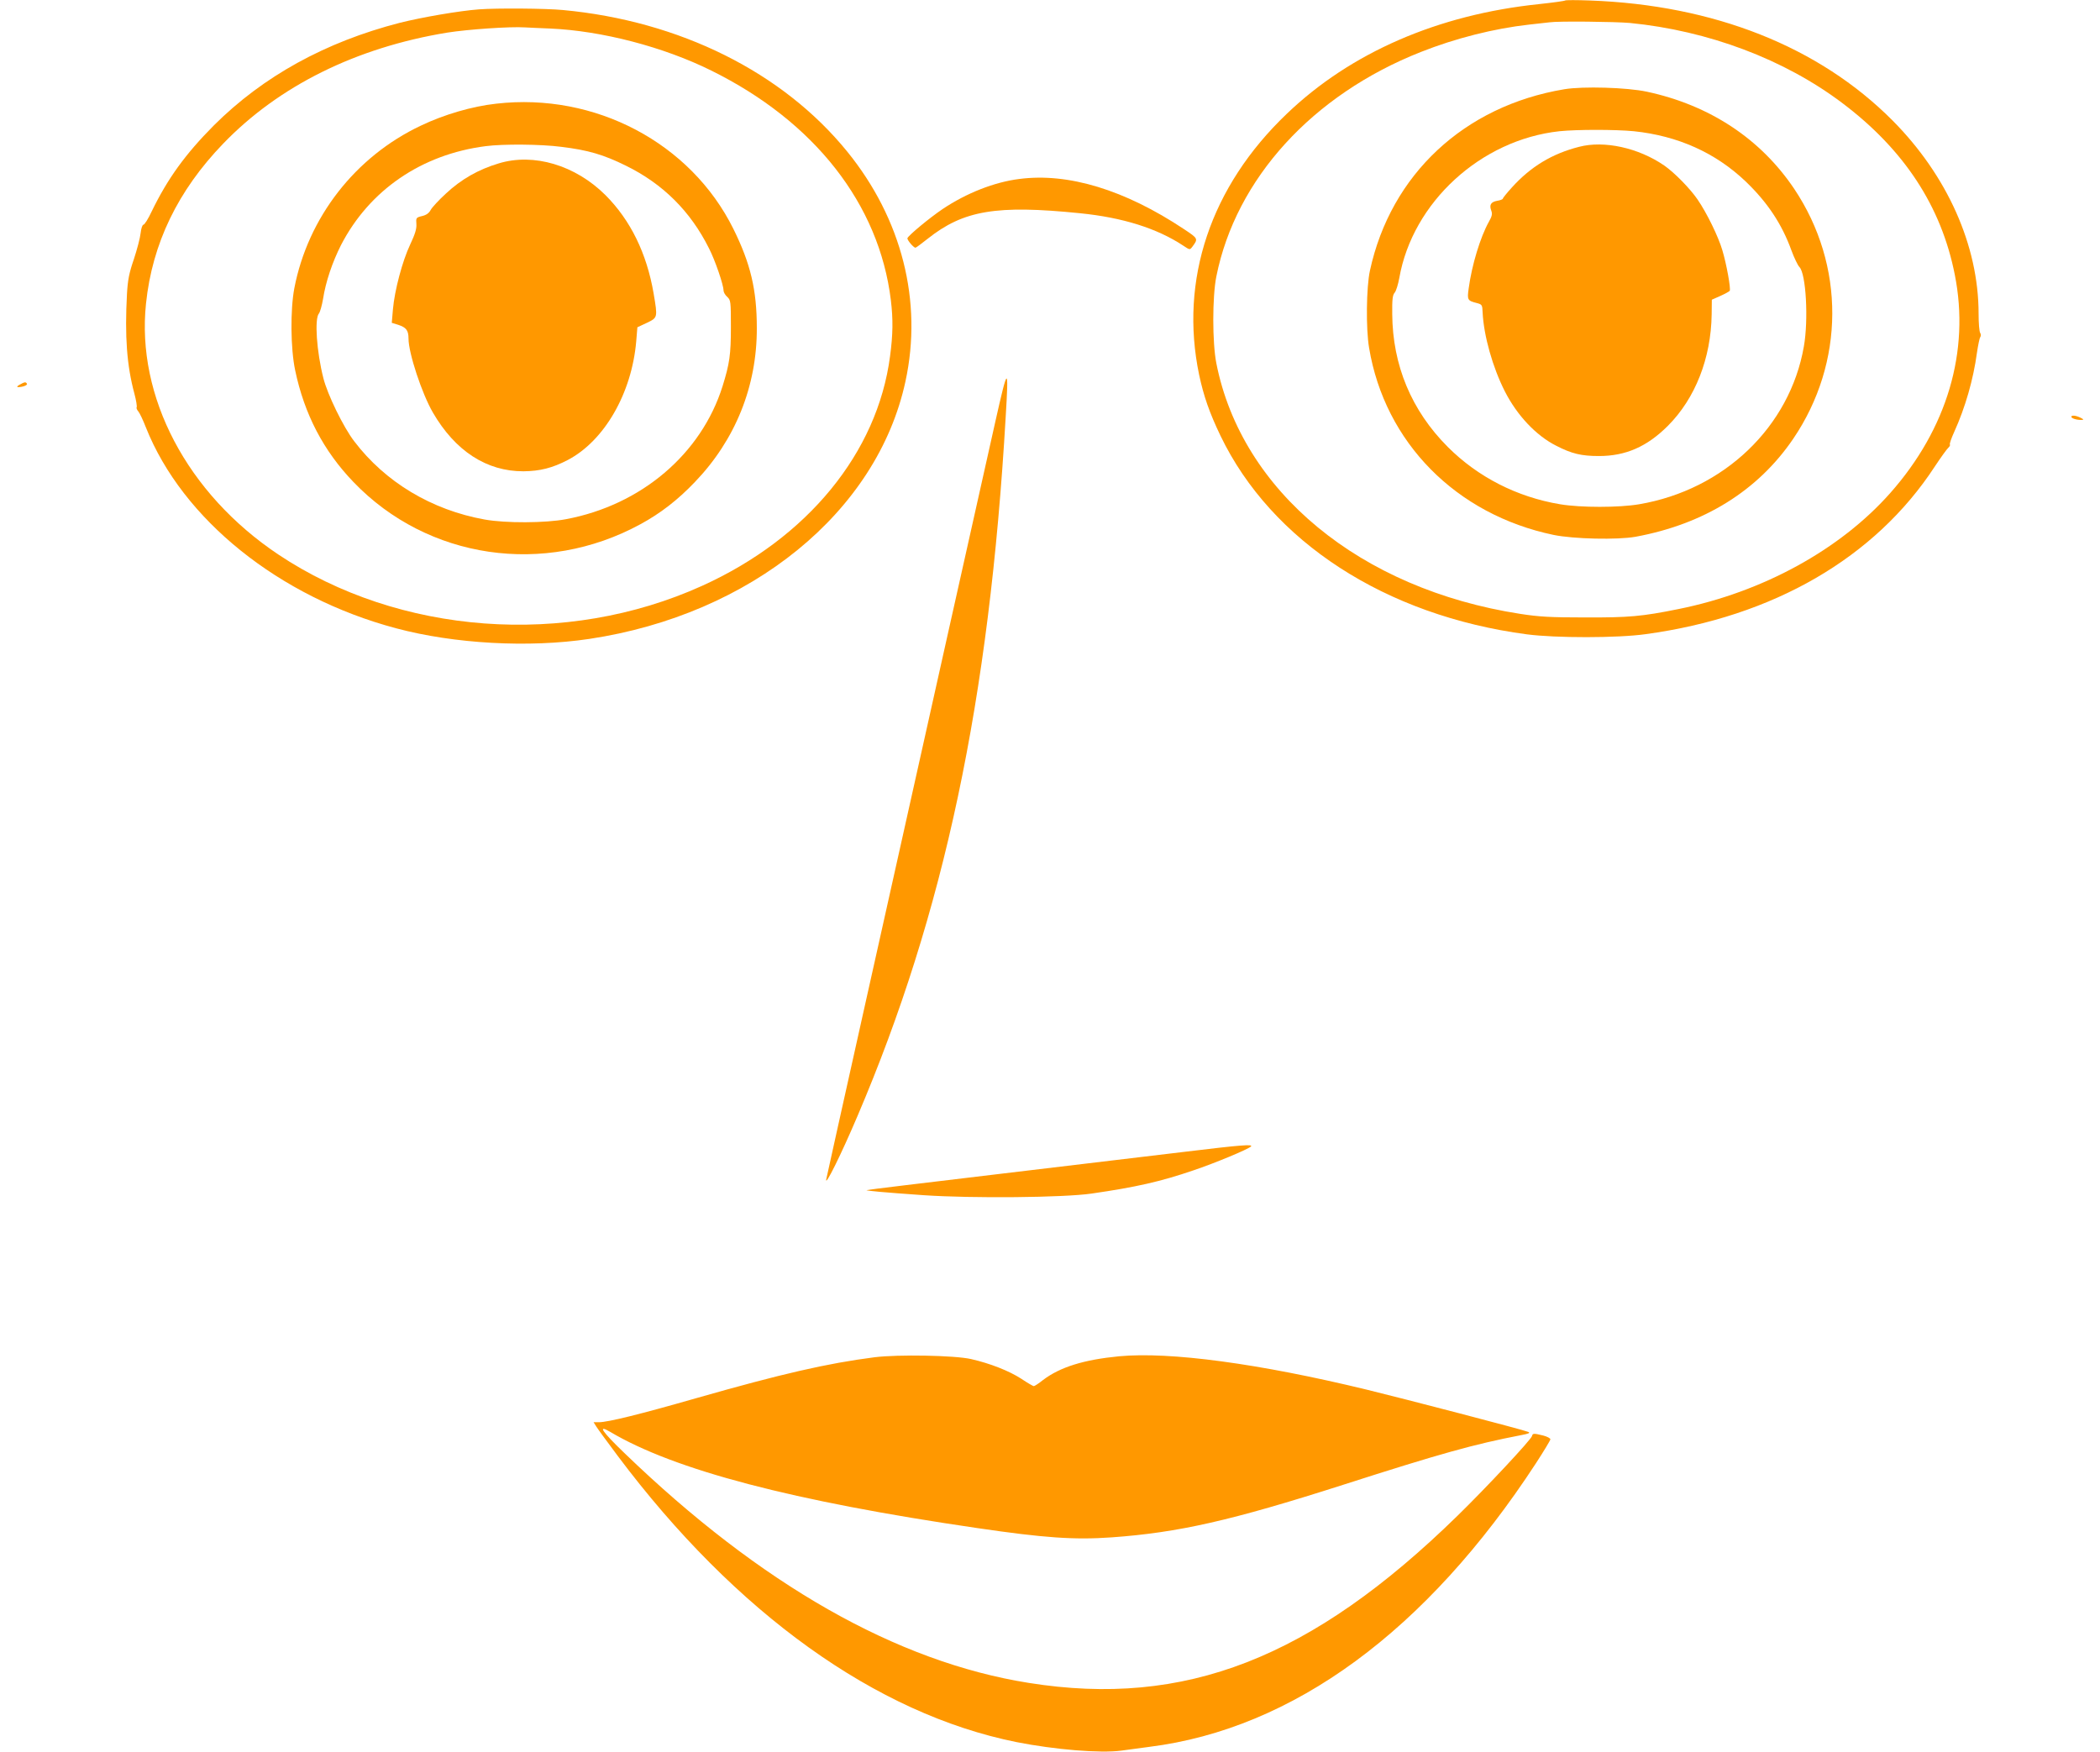
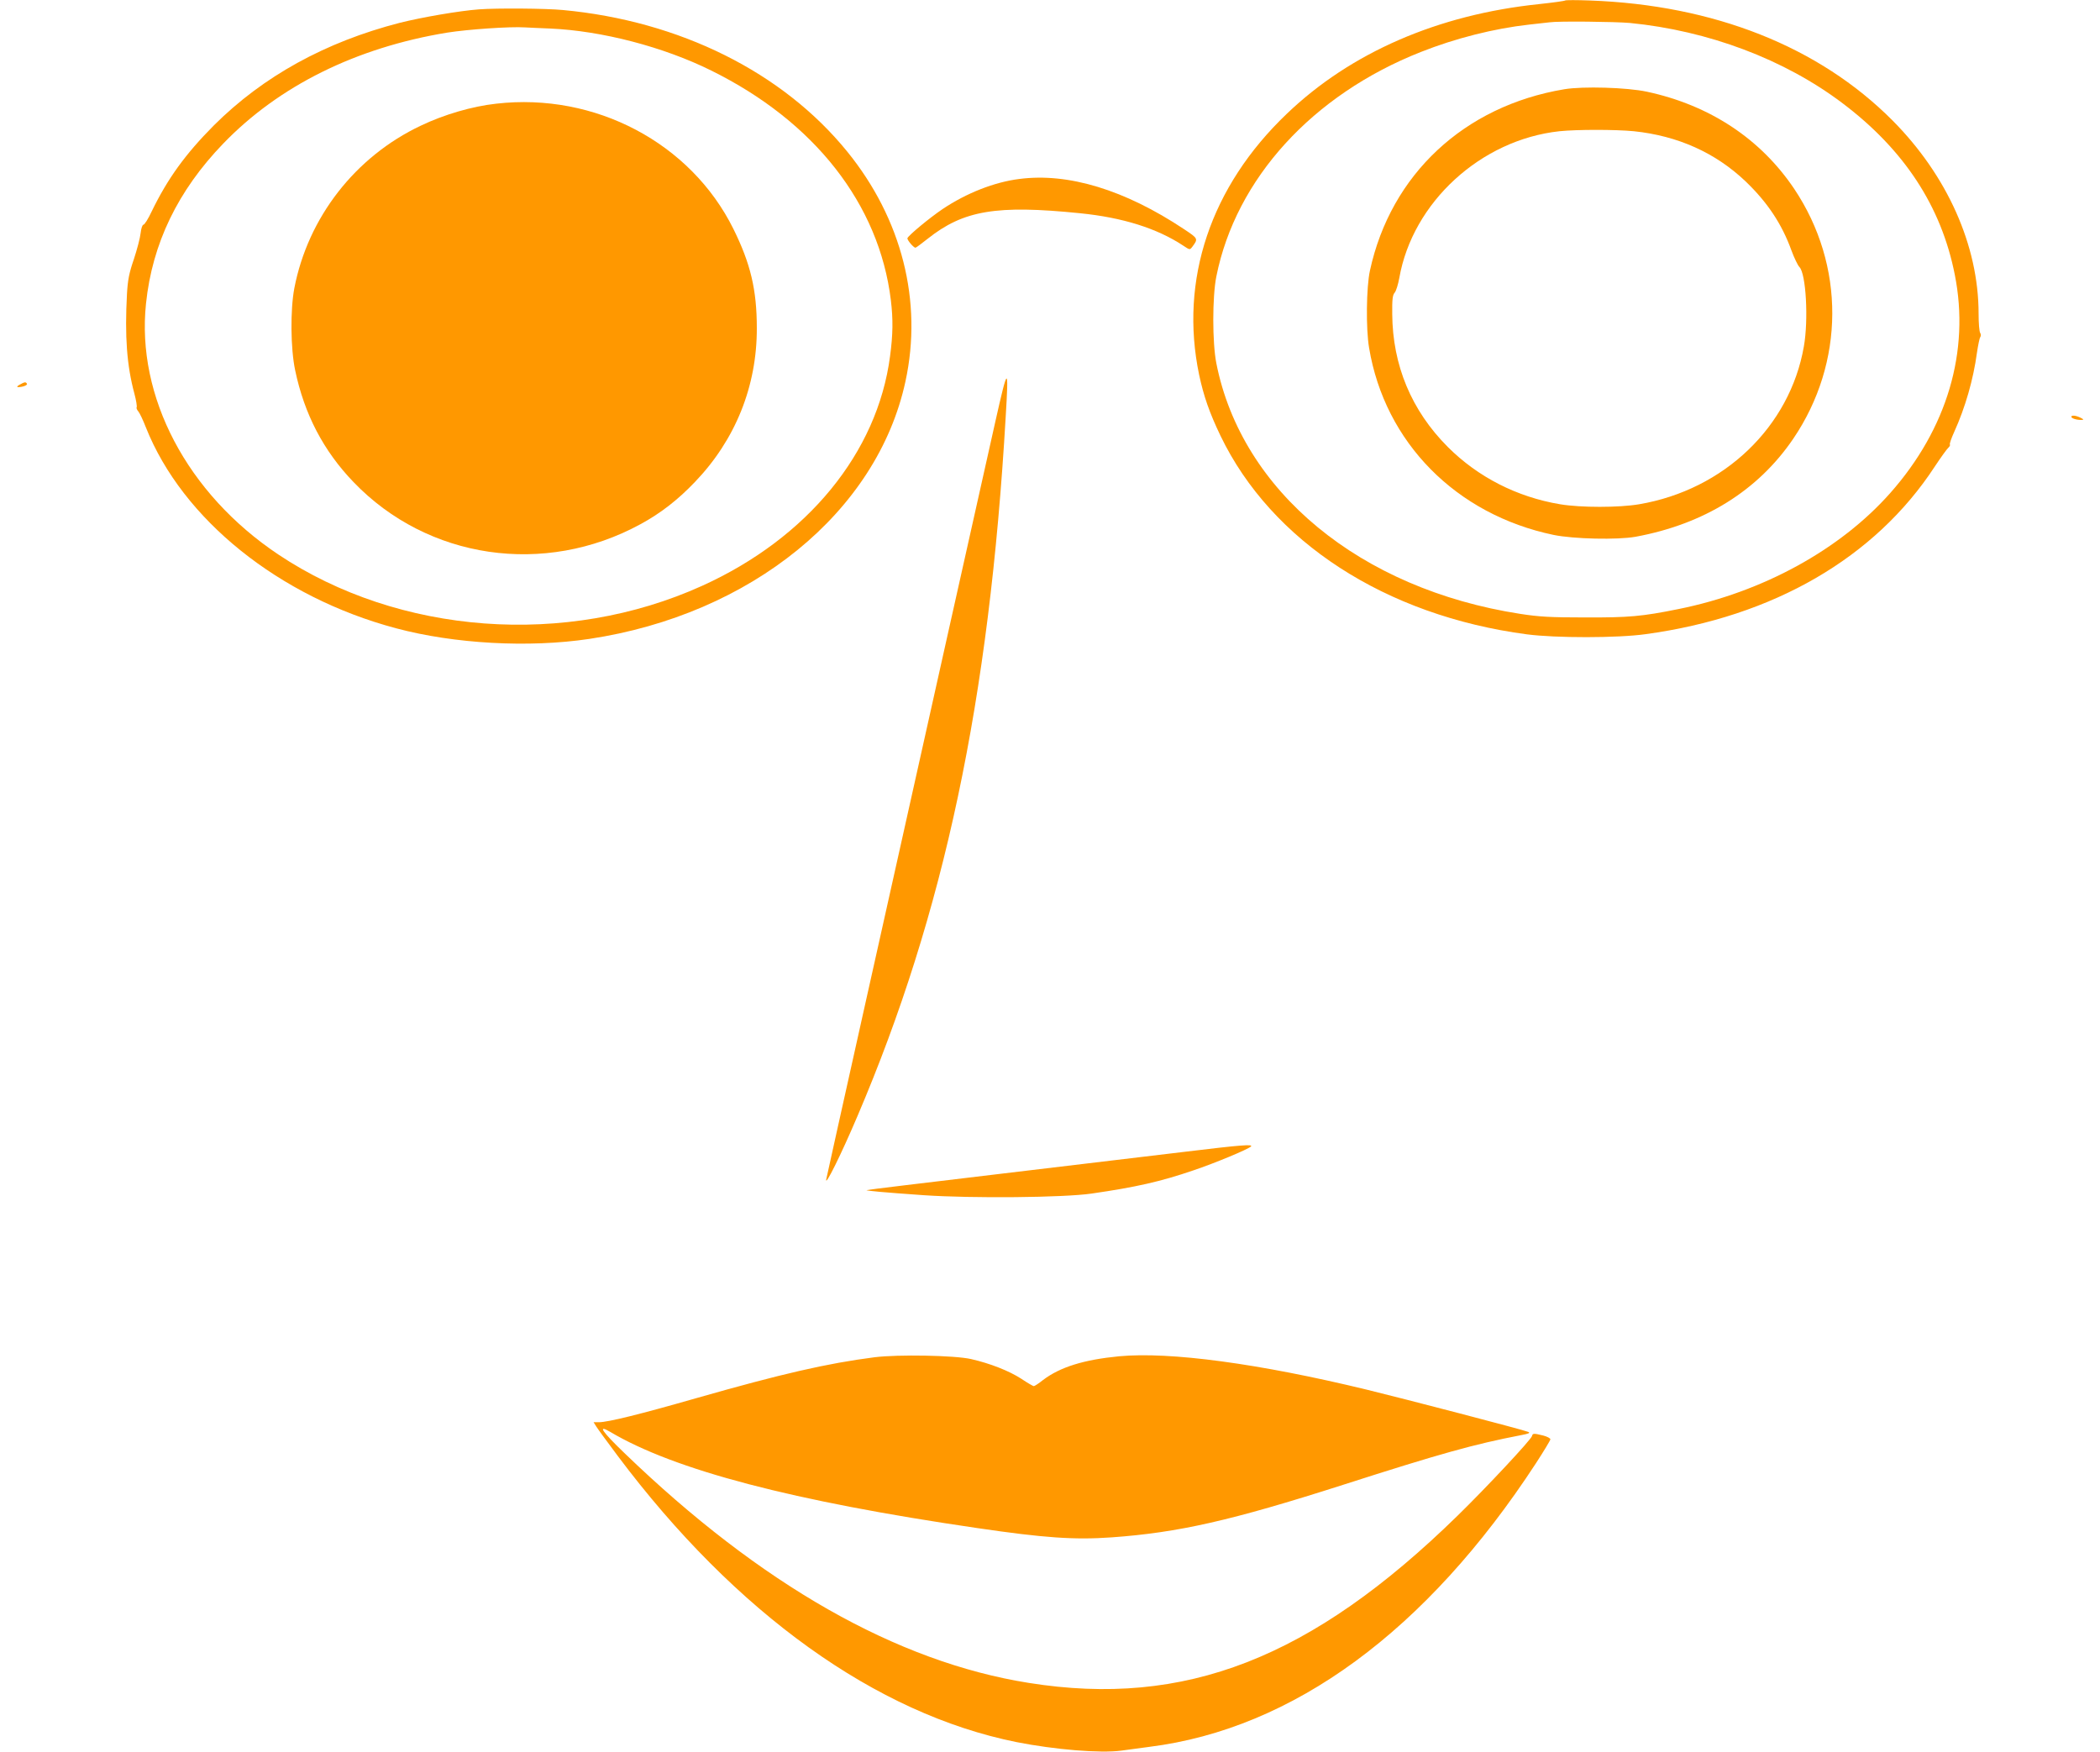
<svg xmlns="http://www.w3.org/2000/svg" version="1.0" width="1280pt" height="1068pt" viewBox="0 0 1280 1068" preserveAspectRatio="xMidYMid meet">
  <g transform="translate(0,1068) scale(0.1,-0.1)" fill="#ff9800" stroke="none">
    <path d="M9540 10677 c-3 -3 -75 -13 -159 -22 -616 -64 -1148 -295 -1538 -669 -464 -443 -655 -1011 -534 -1591 28 -131 63 -231 130 -371 311 -646 1006 -1097 1868 -1211 176 -23 551 -23 723 1 779 106 1399 465 1763 1022 37 56 74 107 82 114 8 7 13 16 10 20 -3 4 9 39 26 76 68 150 117 321 139 484 7 47 16 90 20 95 5 6 5 17 0 25 -6 8 -10 61 -10 118 0 415 -191 842 -525 1178 -448 450 -1089 704 -1845 731 -80 3 -147 3 -150 0z m395 -137 c477 -47 940 -221 1294 -488 377 -284 604 -630 686 -1047 93 -466 -47 -939 -393 -1330 -306 -346 -779 -605 -1292 -708 -222 -45 -302 -52 -570 -51 -209 0 -280 4 -395 22 -974 151 -1697 747 -1851 1527 -25 126 -25 406 0 530 119 595 585 1107 1246 1368 212 84 446 143 660 167 58 6 114 13 125 14 51 8 401 4 490 -4z" />
    <path d="M9535 10136 c-611 -102 -1058 -520 -1185 -1106 -22 -100 -25 -355 -5 -471 96 -576 530 -1016 1125 -1140 122 -25 389 -31 500 -11 417 77 745 281 960 597 315 464 318 1058 6 1524 -205 305 -515 510 -898 592 -121 26 -389 34 -503 15z m424 -256 c268 -28 497 -131 680 -305 134 -128 222 -261 280 -421 17 -46 39 -92 49 -102 40 -40 56 -320 27 -484 -85 -489 -486 -874 -1004 -962 -123 -21 -357 -21 -482 0 -263 44 -501 166 -684 349 -222 222 -337 499 -339 811 -1 88 2 116 15 130 9 11 21 51 28 89 81 462 497 843 976 895 107 11 341 11 454 0z" />
-     <path d="M9625 9785 c-165 -42 -295 -121 -409 -247 -31 -34 -56 -65 -56 -69 0 -4 -15 -10 -34 -13 -39 -7 -50 -25 -36 -61 7 -19 4 -34 -15 -67 -52 -93 -104 -264 -123 -406 -10 -70 -7 -75 48 -89 34 -9 35 -11 37 -59 7 -141 61 -333 135 -479 74 -146 190 -270 313 -332 95 -49 154 -63 261 -63 163 0 293 57 420 184 167 167 263 412 267 679 l1 90 52 23 c29 13 54 27 57 31 8 12 -20 166 -45 248 -24 82 -94 226 -151 309 -46 67 -140 163 -203 207 -157 108 -366 154 -519 114z" />
    <path d="M2920 10623 c-121 -9 -347 -48 -483 -82 -454 -117 -833 -326 -1133 -625 -173 -174 -282 -324 -379 -524 -21 -45 -44 -82 -51 -82 -6 0 -14 -23 -17 -52 -3 -29 -22 -100 -41 -158 -29 -84 -37 -126 -42 -210 -14 -261 -1 -438 45 -609 11 -41 17 -79 14 -84 -3 -4 2 -16 10 -25 8 -9 29 -53 46 -97 223 -561 812 -1035 1525 -1225 355 -95 809 -120 1177 -65 987 148 1756 774 1928 1570 106 488 -22 991 -355 1401 -393 484 -1022 797 -1734 863 -105 10 -401 12 -510 4z m435 -117 c314 -14 690 -112 980 -256 630 -311 1024 -815 1095 -1400 14 -116 13 -209 -5 -342 -77 -588 -503 -1108 -1145 -1399 -829 -376 -1849 -300 -2584 191 -556 372 -866 962 -806 1530 38 365 194 688 470 974 340 353 811 586 1365 677 126 20 384 38 475 32 25 -1 95 -5 155 -7z" />
-     <path d="M3025 10048 c-147 -16 -318 -66 -460 -134 -400 -189 -688 -560 -771 -991 -25 -132 -23 -368 5 -500 56 -268 173 -492 356 -682 452 -471 1164 -575 1748 -257 122 66 228 148 332 257 247 257 379 584 378 939 0 233 -38 393 -143 605 -260 524 -843 832 -1445 763z m395 -263 c166 -20 259 -48 395 -115 226 -111 394 -278 507 -505 37 -72 88 -222 88 -255 0 -11 10 -29 23 -40 21 -20 22 -28 22 -183 0 -169 -8 -224 -51 -362 -130 -413 -496 -724 -954 -810 -125 -24 -369 -25 -496 -2 -323 58 -606 228 -795 477 -66 86 -163 285 -188 385 -41 161 -55 362 -27 394 7 9 18 48 25 88 16 105 57 225 109 328 173 336 492 554 882 604 107 14 338 12 460 -4z" />
-     <path d="M3040 9684 c-124 -37 -229 -97 -321 -183 -44 -40 -86 -86 -94 -101 -10 -19 -26 -31 -52 -37 -37 -9 -38 -11 -35 -49 2 -29 -8 -61 -38 -125 -47 -99 -95 -279 -105 -395 l-7 -82 39 -12 c49 -16 63 -34 63 -84 0 -89 82 -336 148 -450 136 -235 328 -360 553 -359 100 1 176 20 270 69 223 117 390 407 417 724 l7 85 58 27 c66 32 66 31 41 179 -42 245 -141 447 -294 600 -183 182 -437 258 -650 193z" />
+     <path d="M3025 10048 c-147 -16 -318 -66 -460 -134 -400 -189 -688 -560 -771 -991 -25 -132 -23 -368 5 -500 56 -268 173 -492 356 -682 452 -471 1164 -575 1748 -257 122 66 228 148 332 257 247 257 379 584 378 939 0 233 -38 393 -143 605 -260 524 -843 832 -1445 763z m395 -263 z" />
    <path d="M6213 9589 c-152 -19 -322 -86 -467 -183 -80 -54 -208 -160 -215 -178 -3 -10 37 -58 49 -58 4 0 37 25 75 55 218 173 419 207 929 155 259 -26 469 -92 629 -198 39 -26 39 -26 54 -7 37 50 37 50 -50 108 -361 240 -706 345 -1004 306z" />
    <path d="M6068 8115 c-73 -323 -441 -1973 -802 -3590 -123 -550 -226 -1016 -230 -1035 -8 -47 91 152 190 385 529 1239 804 2537 904 4265 19 315 14 313 -62 -25z" />
    <path d="M120 8335 c-15 -8 -19 -14 -10 -15 28 0 60 12 54 21 -7 12 -14 11 -44 -6z" />
    <path d="M12626 8142 c-6 -10 26 -22 59 -22 16 1 17 2 5 9 -28 16 -58 22 -64 13z" />
    <path d="M7225 3659 c-176 -21 -684 -82 -1130 -135 -445 -53 -811 -97 -813 -99 -5 -4 106 -14 348 -31 294 -20 854 -15 1024 10 270 39 420 73 619 141 131 44 333 128 352 146 15 15 -62 9 -400 -32z" />
    <path d="M5330 2406 c-289 -37 -570 -102 -1085 -249 -342 -98 -539 -147 -595 -147 l-32 0 17 -27 c10 -16 68 -95 130 -178 719 -959 1575 -1573 2431 -1745 233 -46 511 -69 638 -52 44 6 122 16 171 23 877 110 1690 707 2357 1729 48 74 88 140 88 146 0 6 -20 17 -44 23 -57 14 -64 14 -68 -3 -5 -22 -278 -314 -454 -486 -891 -871 -1662 -1171 -2614 -1019 -805 128 -1634 600 -2465 1402 -135 130 -166 175 -87 129 391 -233 1115 -423 2237 -587 408 -60 593 -73 819 -57 408 29 730 102 1411 320 595 191 800 248 1085 303 49 9 59 14 45 20 -30 13 -756 202 -986 258 -656 159 -1197 232 -1508 203 -216 -21 -360 -66 -464 -145 -26 -21 -51 -37 -56 -37 -4 0 -39 20 -76 45 -74 48 -191 94 -306 120 -101 23 -446 29 -589 11z" />
  </g>
</svg>